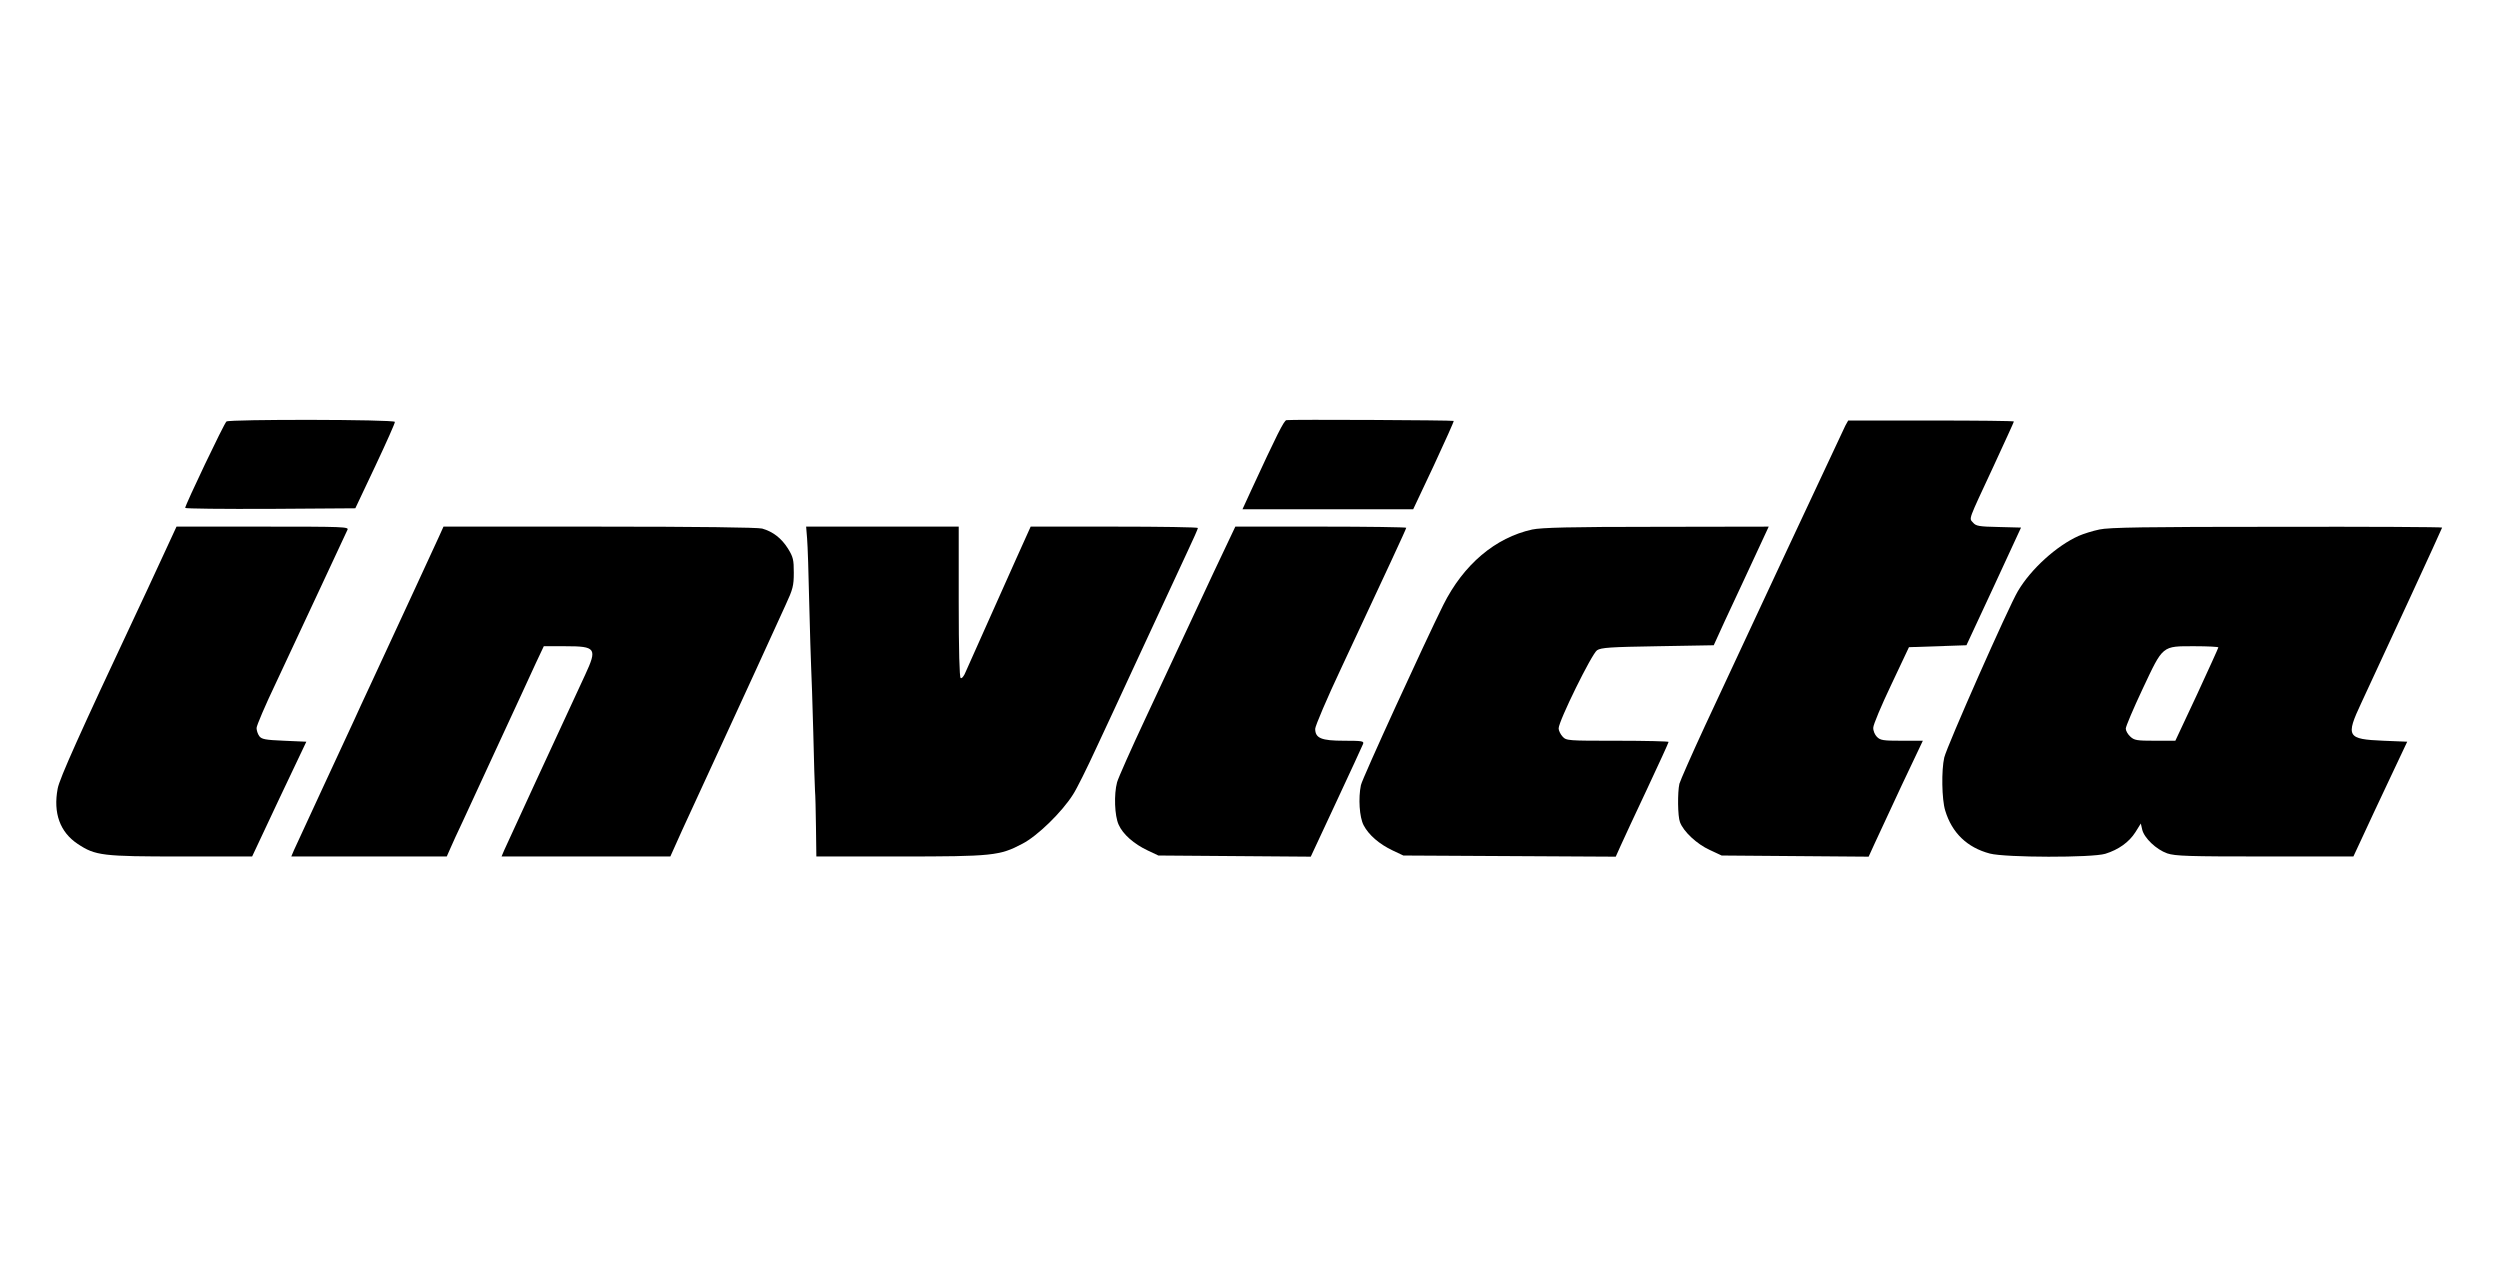
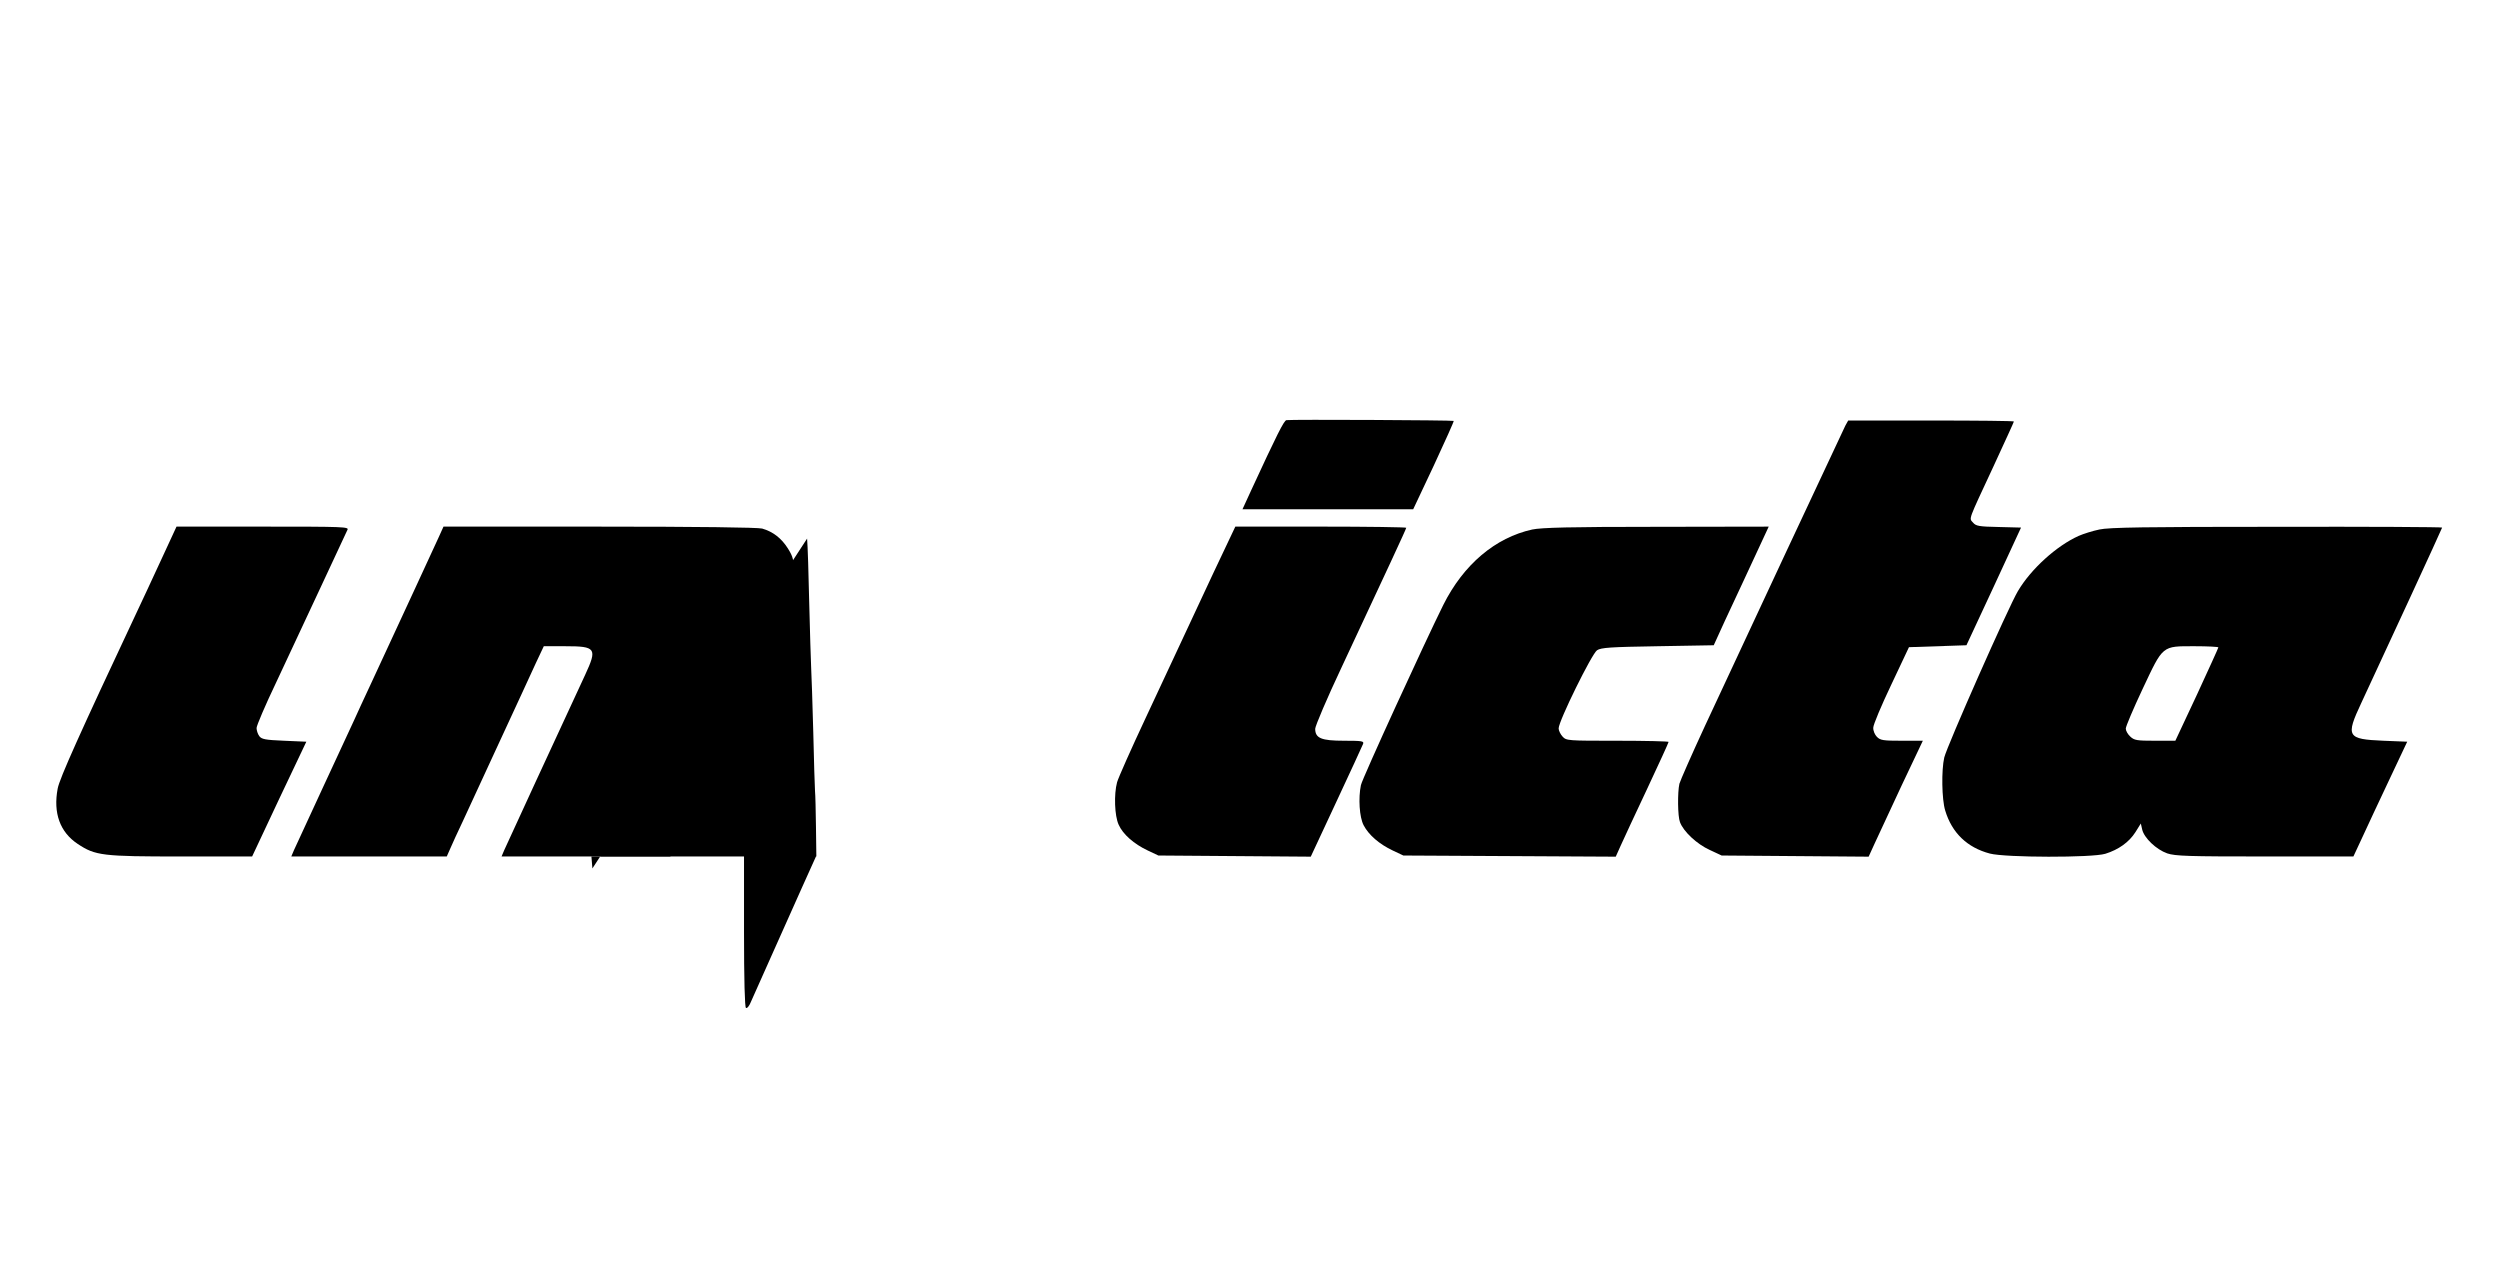
<svg xmlns="http://www.w3.org/2000/svg" version="1.0" width="1296pt" height="662pt" viewBox="0 0 1296 662" preserveAspectRatio="xMidYMid meet">
  <g transform="translate(0,662) scale(0.1,-0.1)" fill="#000000" stroke="none">
-     <path d="M1174 4435 c-12 -9 -214 -433 -214 -448 0 -4 198 -6 441 -5 l441 3 104 220 c57 121 103 224 101 228 -4 13 -857 14 -873 2z" />
    <path d="M6669 4442 c-13 -2 -49 -74 -183 -364 l-45 -98 442 0 443 0 107 227 c58 125 105 229 103 231 -5 4 -845 8 -867 4z" />
    <path d="M9566 4413 c-17 -34 -550 -1174 -726 -1553 -70 -151 -130 -288 -134 -303 -10 -44 -9 -169 3 -199 18 -49 88 -114 154 -144 l62 -29 381 -3 381 -3 31 68 c17 37 80 173 140 301 l110 232 -109 0 c-96 0 -111 2 -129 20 -11 11 -20 32 -19 48 0 15 42 115 93 222 l92 195 149 5 149 5 142 305 141 305 -116 3 c-103 2 -118 5 -133 23 -21 24 -28 3 106 291 58 126 106 230 106 233 0 3 -193 5 -430 5 l-429 0 -15 -27z" />
    <path d="M835 3717 c-43 -94 -105 -226 -136 -292 -281 -598 -391 -842 -400 -893 -24 -127 12 -226 104 -287 92 -61 128 -65 538 -65 l366 0 140 298 141 297 -115 5 c-99 4 -117 8 -129 24 -8 11 -14 30 -14 42 0 12 45 118 101 235 55 118 159 340 231 494 72 154 134 288 139 298 9 16 -15 17 -438 17 l-448 0 -80 -173z" />
    <path d="M2271 3828 c-27 -59 -195 -423 -346 -748 -37 -80 -78 -167 -90 -195 -13 -27 -85 -183 -160 -345 -75 -162 -143 -310 -151 -327 l-14 -33 403 0 403 0 19 43 c10 23 38 85 63 137 24 52 95 205 157 340 62 135 129 279 148 320 19 41 53 114 75 163 l41 87 113 0 c157 0 165 -11 102 -147 -136 -293 -409 -884 -420 -910 l-14 -33 437 0 438 0 62 138 c34 75 124 270 199 432 127 275 240 522 337 735 37 80 42 98 42 166 0 67 -3 81 -30 125 -34 54 -78 88 -134 104 -23 6 -334 10 -844 10 l-808 0 -28 -62z" />
-     <path d="M4184 3828 c3 -35 8 -184 11 -333 4 -148 8 -299 10 -335 2 -36 7 -186 11 -335 3 -148 8 -286 9 -305 2 -19 4 -104 5 -187 l2 -153 431 0 c484 0 520 4 637 66 78 40 206 165 263 256 19 29 72 136 119 238 48 102 132 284 188 405 193 415 232 500 286 616 30 63 54 118 54 122 0 4 -195 7 -434 7 l-433 0 -73 -162 c-40 -90 -112 -251 -160 -358 -48 -107 -95 -212 -104 -233 -8 -21 -20 -36 -26 -32 -6 4 -10 141 -10 396 l0 389 -395 0 -396 0 5 -62z" />
+     <path d="M4184 3828 c3 -35 8 -184 11 -333 4 -148 8 -299 10 -335 2 -36 7 -186 11 -335 3 -148 8 -286 9 -305 2 -19 4 -104 5 -187 l2 -153 431 0 l-433 0 -73 -162 c-40 -90 -112 -251 -160 -358 -48 -107 -95 -212 -104 -233 -8 -21 -20 -36 -26 -32 -6 4 -10 141 -10 396 l0 389 -395 0 -396 0 5 -62z" />
    <path d="M6287 3643 c-123 -264 -134 -286 -347 -743 -76 -162 -143 -313 -149 -335 -17 -63 -13 -174 8 -220 22 -50 79 -100 151 -134 l55 -26 395 -3 395 -3 132 283 c73 156 135 291 139 301 6 15 -3 17 -99 17 -117 0 -149 13 -149 62 0 14 61 158 137 319 230 492 335 717 335 723 0 3 -199 6 -443 6 l-443 0 -117 -247z" />
    <path d="M7943 3875 c-191 -42 -356 -181 -461 -391 -95 -191 -421 -902 -427 -934 -14 -67 -8 -166 14 -208 26 -50 81 -98 151 -131 l55 -26 550 -3 551 -3 26 58 c14 32 76 164 137 294 61 130 111 239 111 243 0 3 -119 6 -265 6 -259 0 -265 0 -285 22 -11 12 -20 31 -20 42 0 38 172 387 199 405 21 14 69 17 315 21 l290 5 57 125 c32 69 76 163 98 210 22 47 60 129 85 183 l45 97 -582 -1 c-448 0 -596 -4 -644 -14z" />
    <path d="M10883 3875 c-34 -7 -82 -22 -107 -33 -114 -51 -247 -171 -315 -286 -48 -80 -368 -804 -382 -863 -15 -65 -13 -217 5 -275 35 -116 114 -192 232 -223 81 -21 529 -22 598 -1 68 21 123 60 156 112 l28 45 7 -31 c10 -44 73 -104 130 -124 42 -14 108 -16 507 -16 l458 0 48 103 c26 56 88 190 139 297 l92 195 -124 5 c-188 8 -196 21 -114 196 115 246 419 905 419 909 0 3 -386 5 -857 4 -679 0 -871 -3 -920 -14z m617 -611 c0 -3 -50 -113 -111 -245 l-112 -239 -105 0 c-95 0 -108 2 -129 22 -13 12 -23 30 -23 41 0 11 39 103 87 205 108 229 99 222 271 222 67 0 122 -3 122 -6z" />
  </g>
</svg>